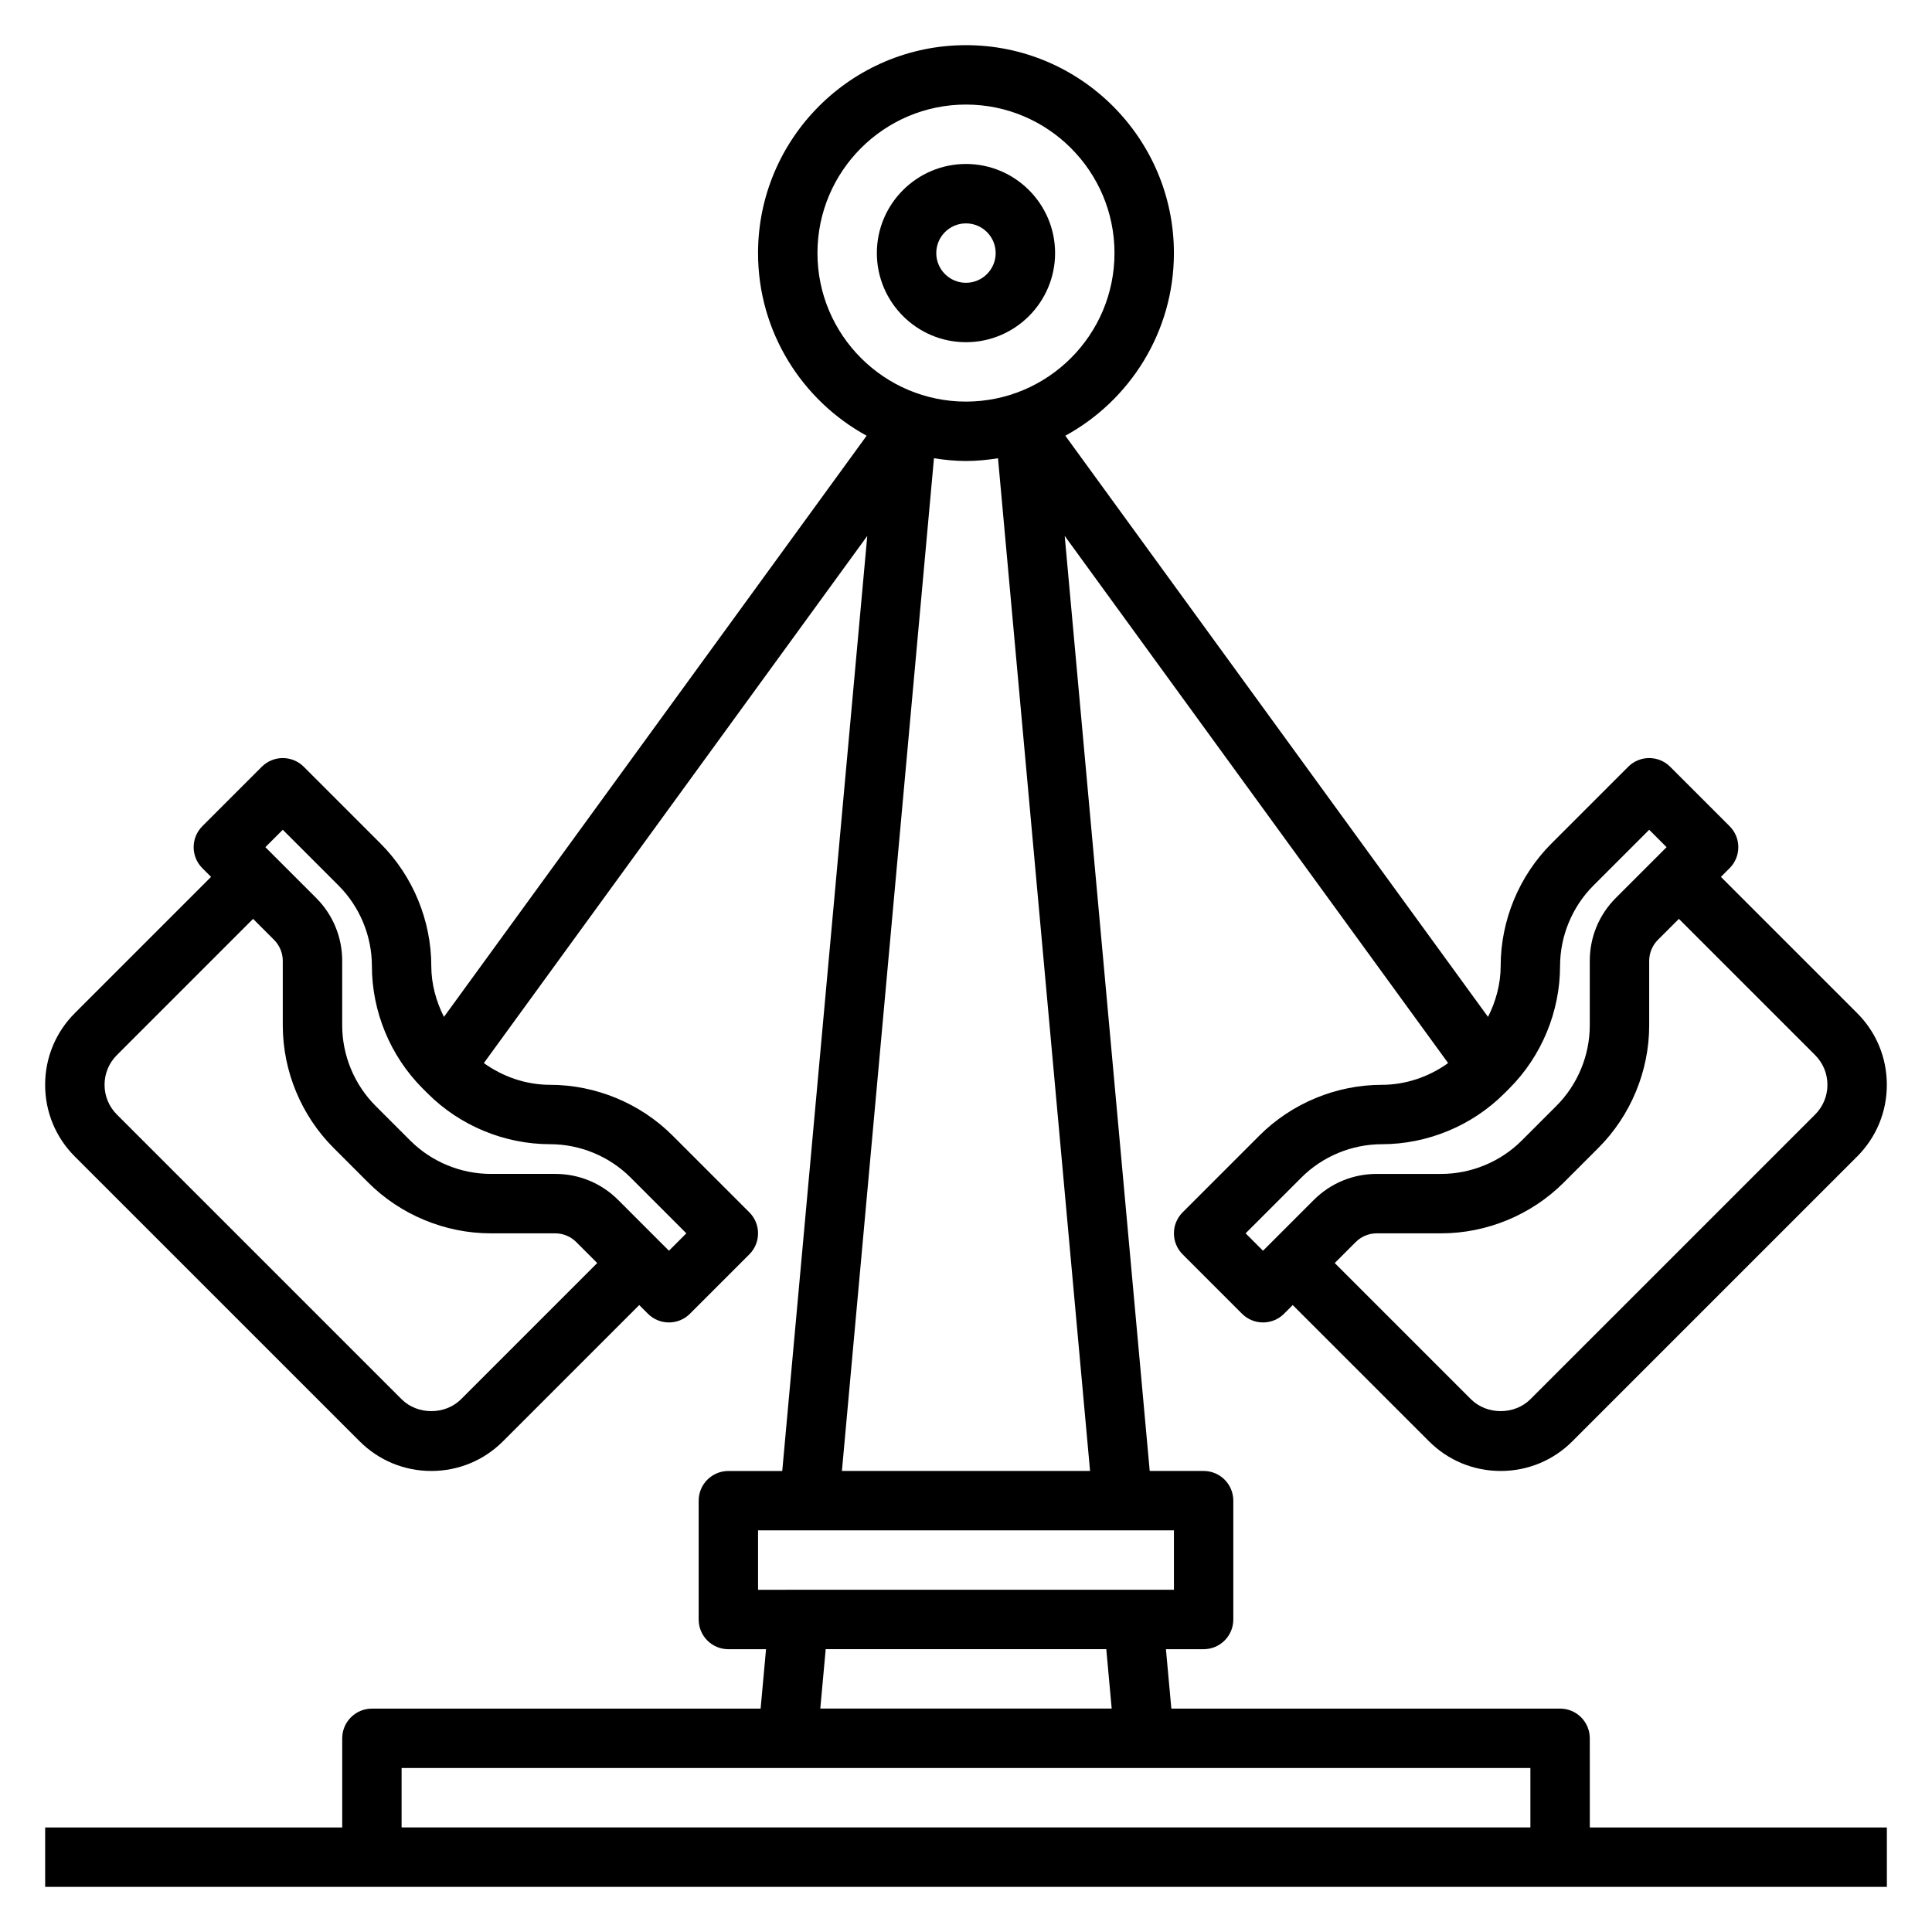
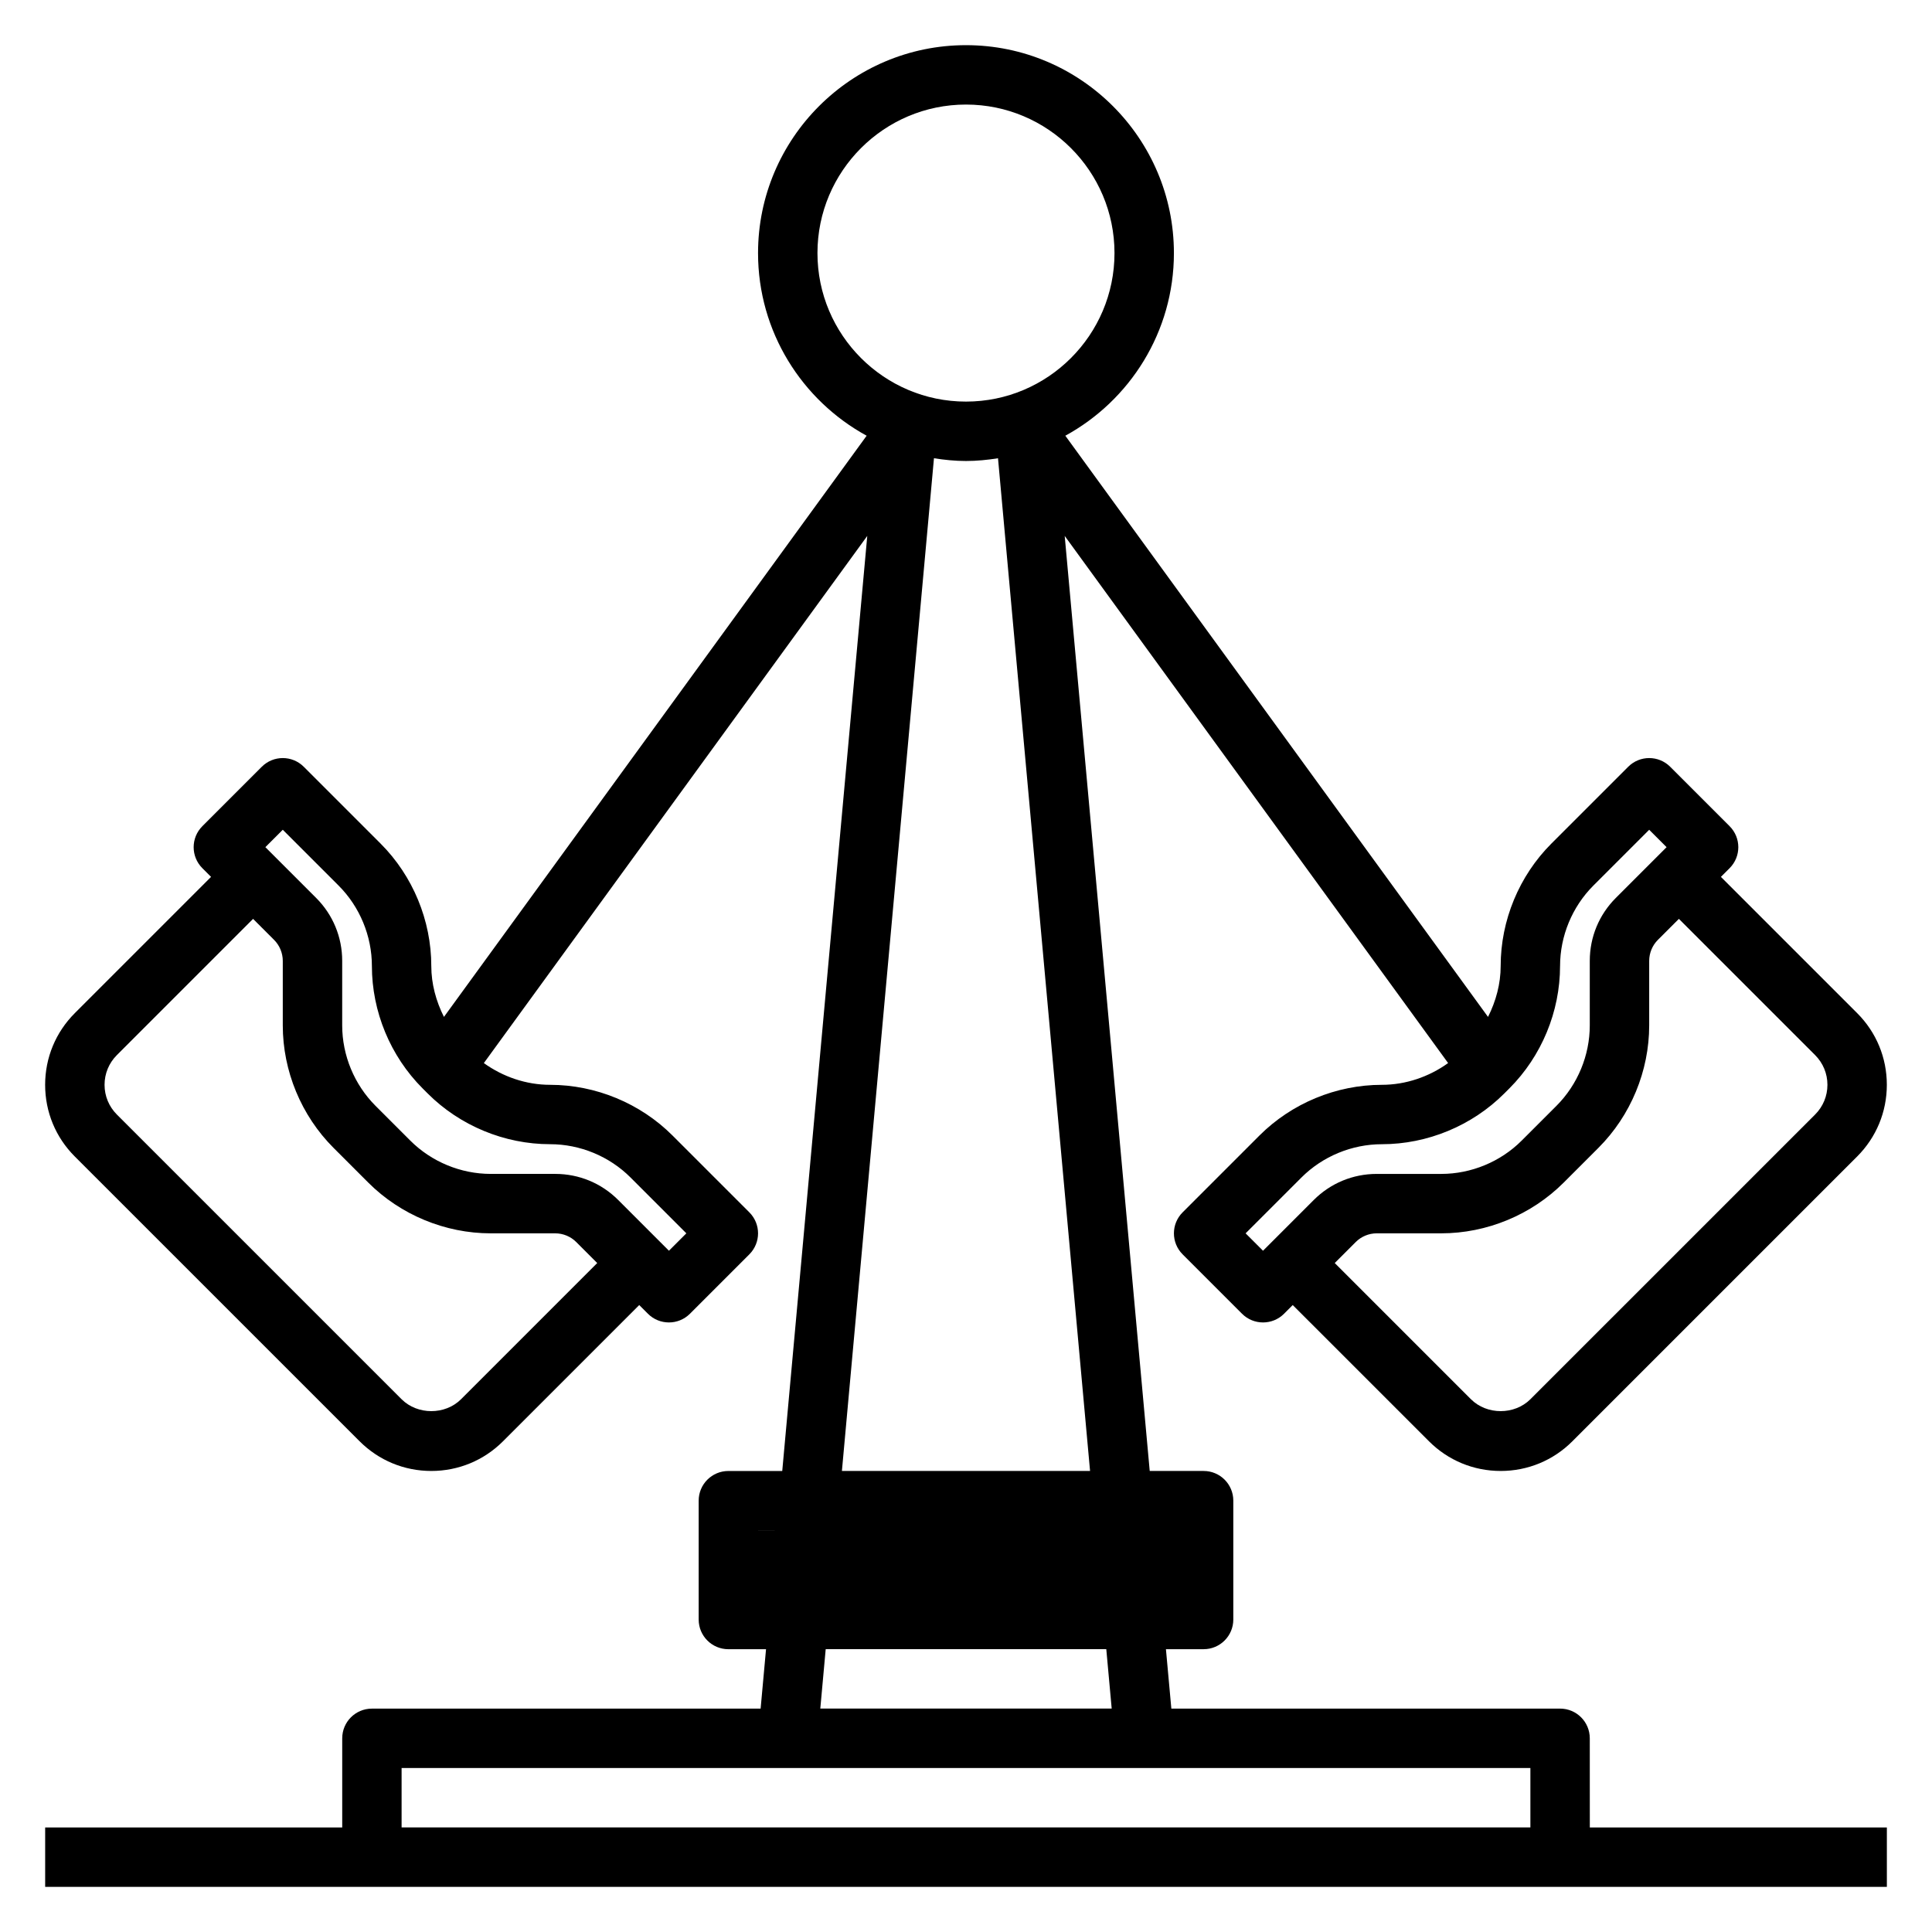
<svg xmlns="http://www.w3.org/2000/svg" fill="#000000" width="800px" height="800px" version="1.1" viewBox="144 144 512 512">
  <g>
-     <path d="m423.61 211.07c0-13.02-10.598-23.617-23.617-23.617-13.02 0-23.617 10.598-23.617 23.617 0 13.02 10.598 23.617 23.617 23.617 13.023 0 23.617-10.598 23.617-23.617zm-31.488 0c0-4.344 3.527-7.871 7.871-7.871s7.871 3.527 7.871 7.871-3.527 7.871-7.871 7.871-7.871-3.527-7.871-7.871z" />
-     <path d="m565.31 604.67c0-4.352-3.519-7.871-7.871-7.871h-103.02l-1.434-15.742 9.984-0.004c4.352 0 7.871-3.519 7.871-7.871v-31.488c0-4.352-3.519-7.871-7.871-7.871h-14.281l-22.531-247.8 101.61 139.7c-5.094 3.664-11.25 5.766-17.562 5.766-12.074 0-23.898 4.894-32.441 13.438l-20.355 20.355c-3.078 3.078-3.078 8.055 0 11.133l15.742 15.742c1.535 1.535 3.551 2.305 5.566 2.305s4.031-0.77 5.566-2.305l2.305-2.305 36.102 36.098c5.078 5.078 11.824 7.871 19.004 7.871 7.18 0 13.934-2.793 19.004-7.871l75.461-75.461c5.078-5.078 7.871-11.824 7.871-19.004s-2.793-13.934-7.871-19.004l-36.102-36.098 2.305-2.305c3.078-3.078 3.078-8.055 0-11.133l-15.742-15.742c-3.078-3.078-8.055-3.078-11.133 0l-20.355 20.355c-8.543 8.539-13.438 20.363-13.438 32.441 0 4.715-1.25 9.312-3.352 13.492l-112.02-154.02c17.129-9.363 28.777-27.547 28.777-48.398 0-30.379-24.727-55.105-55.105-55.105s-55.105 24.727-55.105 55.105c0 20.852 11.652 39.039 28.781 48.398l-112.02 154.02c-2.098-4.18-3.352-8.777-3.352-13.492 0-12.074-4.894-23.898-13.438-32.441l-20.355-20.355c-3.078-3.078-8.055-3.078-11.133 0l-15.742 15.742c-3.078 3.078-3.078 8.055 0 11.133l2.305 2.305-36.102 36.102c-5.074 5.07-7.871 11.824-7.871 19.004 0 7.18 2.793 13.934 7.871 19.004l75.465 75.457c5.078 5.078 11.824 7.871 19.004 7.871 7.18 0 13.934-2.793 19.004-7.871l36.098-36.098 2.305 2.305c1.535 1.535 3.551 2.305 5.566 2.305s4.031-0.77 5.566-2.305l15.742-15.742c3.078-3.078 3.078-8.055 0-11.133l-20.355-20.355c-8.539-8.543-20.363-13.438-32.441-13.438-6.312 0-12.469-2.102-17.562-5.762l101.61-139.7-22.531 247.8h-14.277c-4.352 0-7.871 3.519-7.871 7.871v31.488c0 4.352 3.519 7.871 7.871 7.871h9.98l-1.434 15.742-103.01 0.004c-4.352 0-7.871 3.519-7.871 7.871v23.617h-78.723v15.742h488.07v-15.742h-78.719zm59.715-181.06c2.102 2.109 3.262 4.898 3.262 7.875 0 2.977-1.156 5.762-3.258 7.871l-75.465 75.461c-4.211 4.195-11.531 4.195-15.742 0l-36.102-36.102 5.566-5.566c1.469-1.473 3.492-2.305 5.562-2.305h17.098c12.074 0 23.898-4.894 32.441-13.438l9.227-9.227c8.543-8.543 13.438-20.367 13.438-32.441v-17.098c0-2.07 0.836-4.102 2.305-5.566l5.566-5.566zm-67.59-23.613c0-7.934 3.211-15.695 8.824-21.309l14.793-14.793 4.613 4.613-13.438 13.438c-4.465 4.453-6.918 10.391-6.918 16.695v17.098c0 7.934-3.211 15.695-8.824 21.309l-9.227 9.227c-5.613 5.613-13.375 8.824-21.312 8.824h-17.098c-6.305 0-12.242 2.457-16.695 6.918l-13.438 13.441-4.613-4.613 14.793-14.793c5.613-5.613 13.375-8.824 21.309-8.824 12.074 0 23.898-4.894 32.441-13.438l1.355-1.355c8.539-8.539 13.434-20.363 13.434-32.438zm-196.8-188.93c0-21.703 17.656-39.359 39.359-39.359s39.359 17.656 39.359 39.359c0 21.703-17.656 39.359-39.359 39.359-21.699 0-39.359-17.656-39.359-39.359zm-94.461 303.75c-4.211 4.195-11.531 4.195-15.742 0l-75.465-75.461c-2.102-2.109-3.258-4.898-3.258-7.871 0-2.977 1.156-5.762 3.258-7.871l36.102-36.105 5.566 5.566c1.473 1.473 2.305 3.496 2.305 5.566v17.098c0 12.074 4.894 23.898 13.438 32.441l9.227 9.227c8.543 8.539 20.363 13.438 32.441 13.438h17.098c2.07 0 4.102 0.836 5.566 2.305l5.562 5.566zm44.926-58.766 14.789 14.793-4.613 4.613-13.438-13.438c-4.453-4.465-10.391-6.922-16.695-6.922h-17.098c-7.934 0-15.695-3.211-21.309-8.824l-9.227-9.227c-5.613-5.613-8.824-13.375-8.824-21.309v-17.098c0-6.305-2.457-12.242-6.918-16.695l-13.441-13.438 4.613-4.613 14.793 14.793c5.613 5.609 8.824 13.371 8.824 21.309 0 12.074 4.894 23.898 13.438 32.441l1.355 1.355c8.539 8.539 20.363 13.434 32.438 13.434 7.938 0 15.699 3.211 21.312 8.824zm80.41-190.61c2.773 0.434 5.59 0.727 8.488 0.727s5.715-0.293 8.484-0.723l24.395 268.37h-65.762zm-46.617 284.12h110.21v15.742l-110.21 0.004zm17.926 31.488h74.359l1.434 15.742h-77.223zm-112.39 31.488h299.14v15.742l-299.14 0.004z" />
+     <path d="m565.31 604.67c0-4.352-3.519-7.871-7.871-7.871h-103.02l-1.434-15.742 9.984-0.004c4.352 0 7.871-3.519 7.871-7.871v-31.488c0-4.352-3.519-7.871-7.871-7.871h-14.281l-22.531-247.8 101.61 139.7c-5.094 3.664-11.25 5.766-17.562 5.766-12.074 0-23.898 4.894-32.441 13.438l-20.355 20.355c-3.078 3.078-3.078 8.055 0 11.133l15.742 15.742c1.535 1.535 3.551 2.305 5.566 2.305s4.031-0.77 5.566-2.305l2.305-2.305 36.102 36.098c5.078 5.078 11.824 7.871 19.004 7.871 7.18 0 13.934-2.793 19.004-7.871l75.461-75.461c5.078-5.078 7.871-11.824 7.871-19.004s-2.793-13.934-7.871-19.004l-36.102-36.098 2.305-2.305c3.078-3.078 3.078-8.055 0-11.133l-15.742-15.742c-3.078-3.078-8.055-3.078-11.133 0l-20.355 20.355c-8.543 8.539-13.438 20.363-13.438 32.441 0 4.715-1.25 9.312-3.352 13.492l-112.02-154.02c17.129-9.363 28.777-27.547 28.777-48.398 0-30.379-24.727-55.105-55.105-55.105s-55.105 24.727-55.105 55.105c0 20.852 11.652 39.039 28.781 48.398l-112.02 154.02c-2.098-4.18-3.352-8.777-3.352-13.492 0-12.074-4.894-23.898-13.438-32.441l-20.355-20.355c-3.078-3.078-8.055-3.078-11.133 0l-15.742 15.742c-3.078 3.078-3.078 8.055 0 11.133l2.305 2.305-36.102 36.102c-5.074 5.07-7.871 11.824-7.871 19.004 0 7.18 2.793 13.934 7.871 19.004l75.465 75.457c5.078 5.078 11.824 7.871 19.004 7.871 7.18 0 13.934-2.793 19.004-7.871l36.098-36.098 2.305 2.305c1.535 1.535 3.551 2.305 5.566 2.305s4.031-0.77 5.566-2.305l15.742-15.742c3.078-3.078 3.078-8.055 0-11.133l-20.355-20.355c-8.539-8.543-20.363-13.438-32.441-13.438-6.312 0-12.469-2.102-17.562-5.762l101.61-139.7-22.531 247.8h-14.277c-4.352 0-7.871 3.519-7.871 7.871v31.488c0 4.352 3.519 7.871 7.871 7.871h9.98l-1.434 15.742-103.01 0.004c-4.352 0-7.871 3.519-7.871 7.871v23.617h-78.723v15.742h488.07v-15.742h-78.719zm59.715-181.06c2.102 2.109 3.262 4.898 3.262 7.875 0 2.977-1.156 5.762-3.258 7.871l-75.465 75.461c-4.211 4.195-11.531 4.195-15.742 0l-36.102-36.102 5.566-5.566c1.469-1.473 3.492-2.305 5.562-2.305h17.098c12.074 0 23.898-4.894 32.441-13.438l9.227-9.227c8.543-8.543 13.438-20.367 13.438-32.441v-17.098c0-2.07 0.836-4.102 2.305-5.566l5.566-5.566zm-67.59-23.613c0-7.934 3.211-15.695 8.824-21.309l14.793-14.793 4.613 4.613-13.438 13.438c-4.465 4.453-6.918 10.391-6.918 16.695v17.098c0 7.934-3.211 15.695-8.824 21.309l-9.227 9.227c-5.613 5.613-13.375 8.824-21.312 8.824h-17.098c-6.305 0-12.242 2.457-16.695 6.918l-13.438 13.441-4.613-4.613 14.793-14.793c5.613-5.613 13.375-8.824 21.309-8.824 12.074 0 23.898-4.894 32.441-13.438l1.355-1.355c8.539-8.539 13.434-20.363 13.434-32.438zm-196.8-188.93c0-21.703 17.656-39.359 39.359-39.359s39.359 17.656 39.359 39.359c0 21.703-17.656 39.359-39.359 39.359-21.699 0-39.359-17.656-39.359-39.359zm-94.461 303.75c-4.211 4.195-11.531 4.195-15.742 0l-75.465-75.461c-2.102-2.109-3.258-4.898-3.258-7.871 0-2.977 1.156-5.762 3.258-7.871l36.102-36.105 5.566 5.566c1.473 1.473 2.305 3.496 2.305 5.566v17.098c0 12.074 4.894 23.898 13.438 32.441l9.227 9.227c8.543 8.539 20.363 13.438 32.441 13.438h17.098c2.07 0 4.102 0.836 5.566 2.305l5.562 5.566zm44.926-58.766 14.789 14.793-4.613 4.613-13.438-13.438c-4.453-4.465-10.391-6.922-16.695-6.922h-17.098c-7.934 0-15.695-3.211-21.309-8.824l-9.227-9.227c-5.613-5.613-8.824-13.375-8.824-21.309v-17.098c0-6.305-2.457-12.242-6.918-16.695l-13.441-13.438 4.613-4.613 14.793 14.793c5.613 5.609 8.824 13.371 8.824 21.309 0 12.074 4.894 23.898 13.438 32.441l1.355 1.355c8.539 8.539 20.363 13.434 32.438 13.434 7.938 0 15.699 3.211 21.312 8.824zm80.41-190.61c2.773 0.434 5.59 0.727 8.488 0.727s5.715-0.293 8.484-0.723l24.395 268.37h-65.762zm-46.617 284.12h110.21l-110.21 0.004zm17.926 31.488h74.359l1.434 15.742h-77.223zm-112.39 31.488h299.14v15.742l-299.14 0.004z" />
  </g>
</svg>